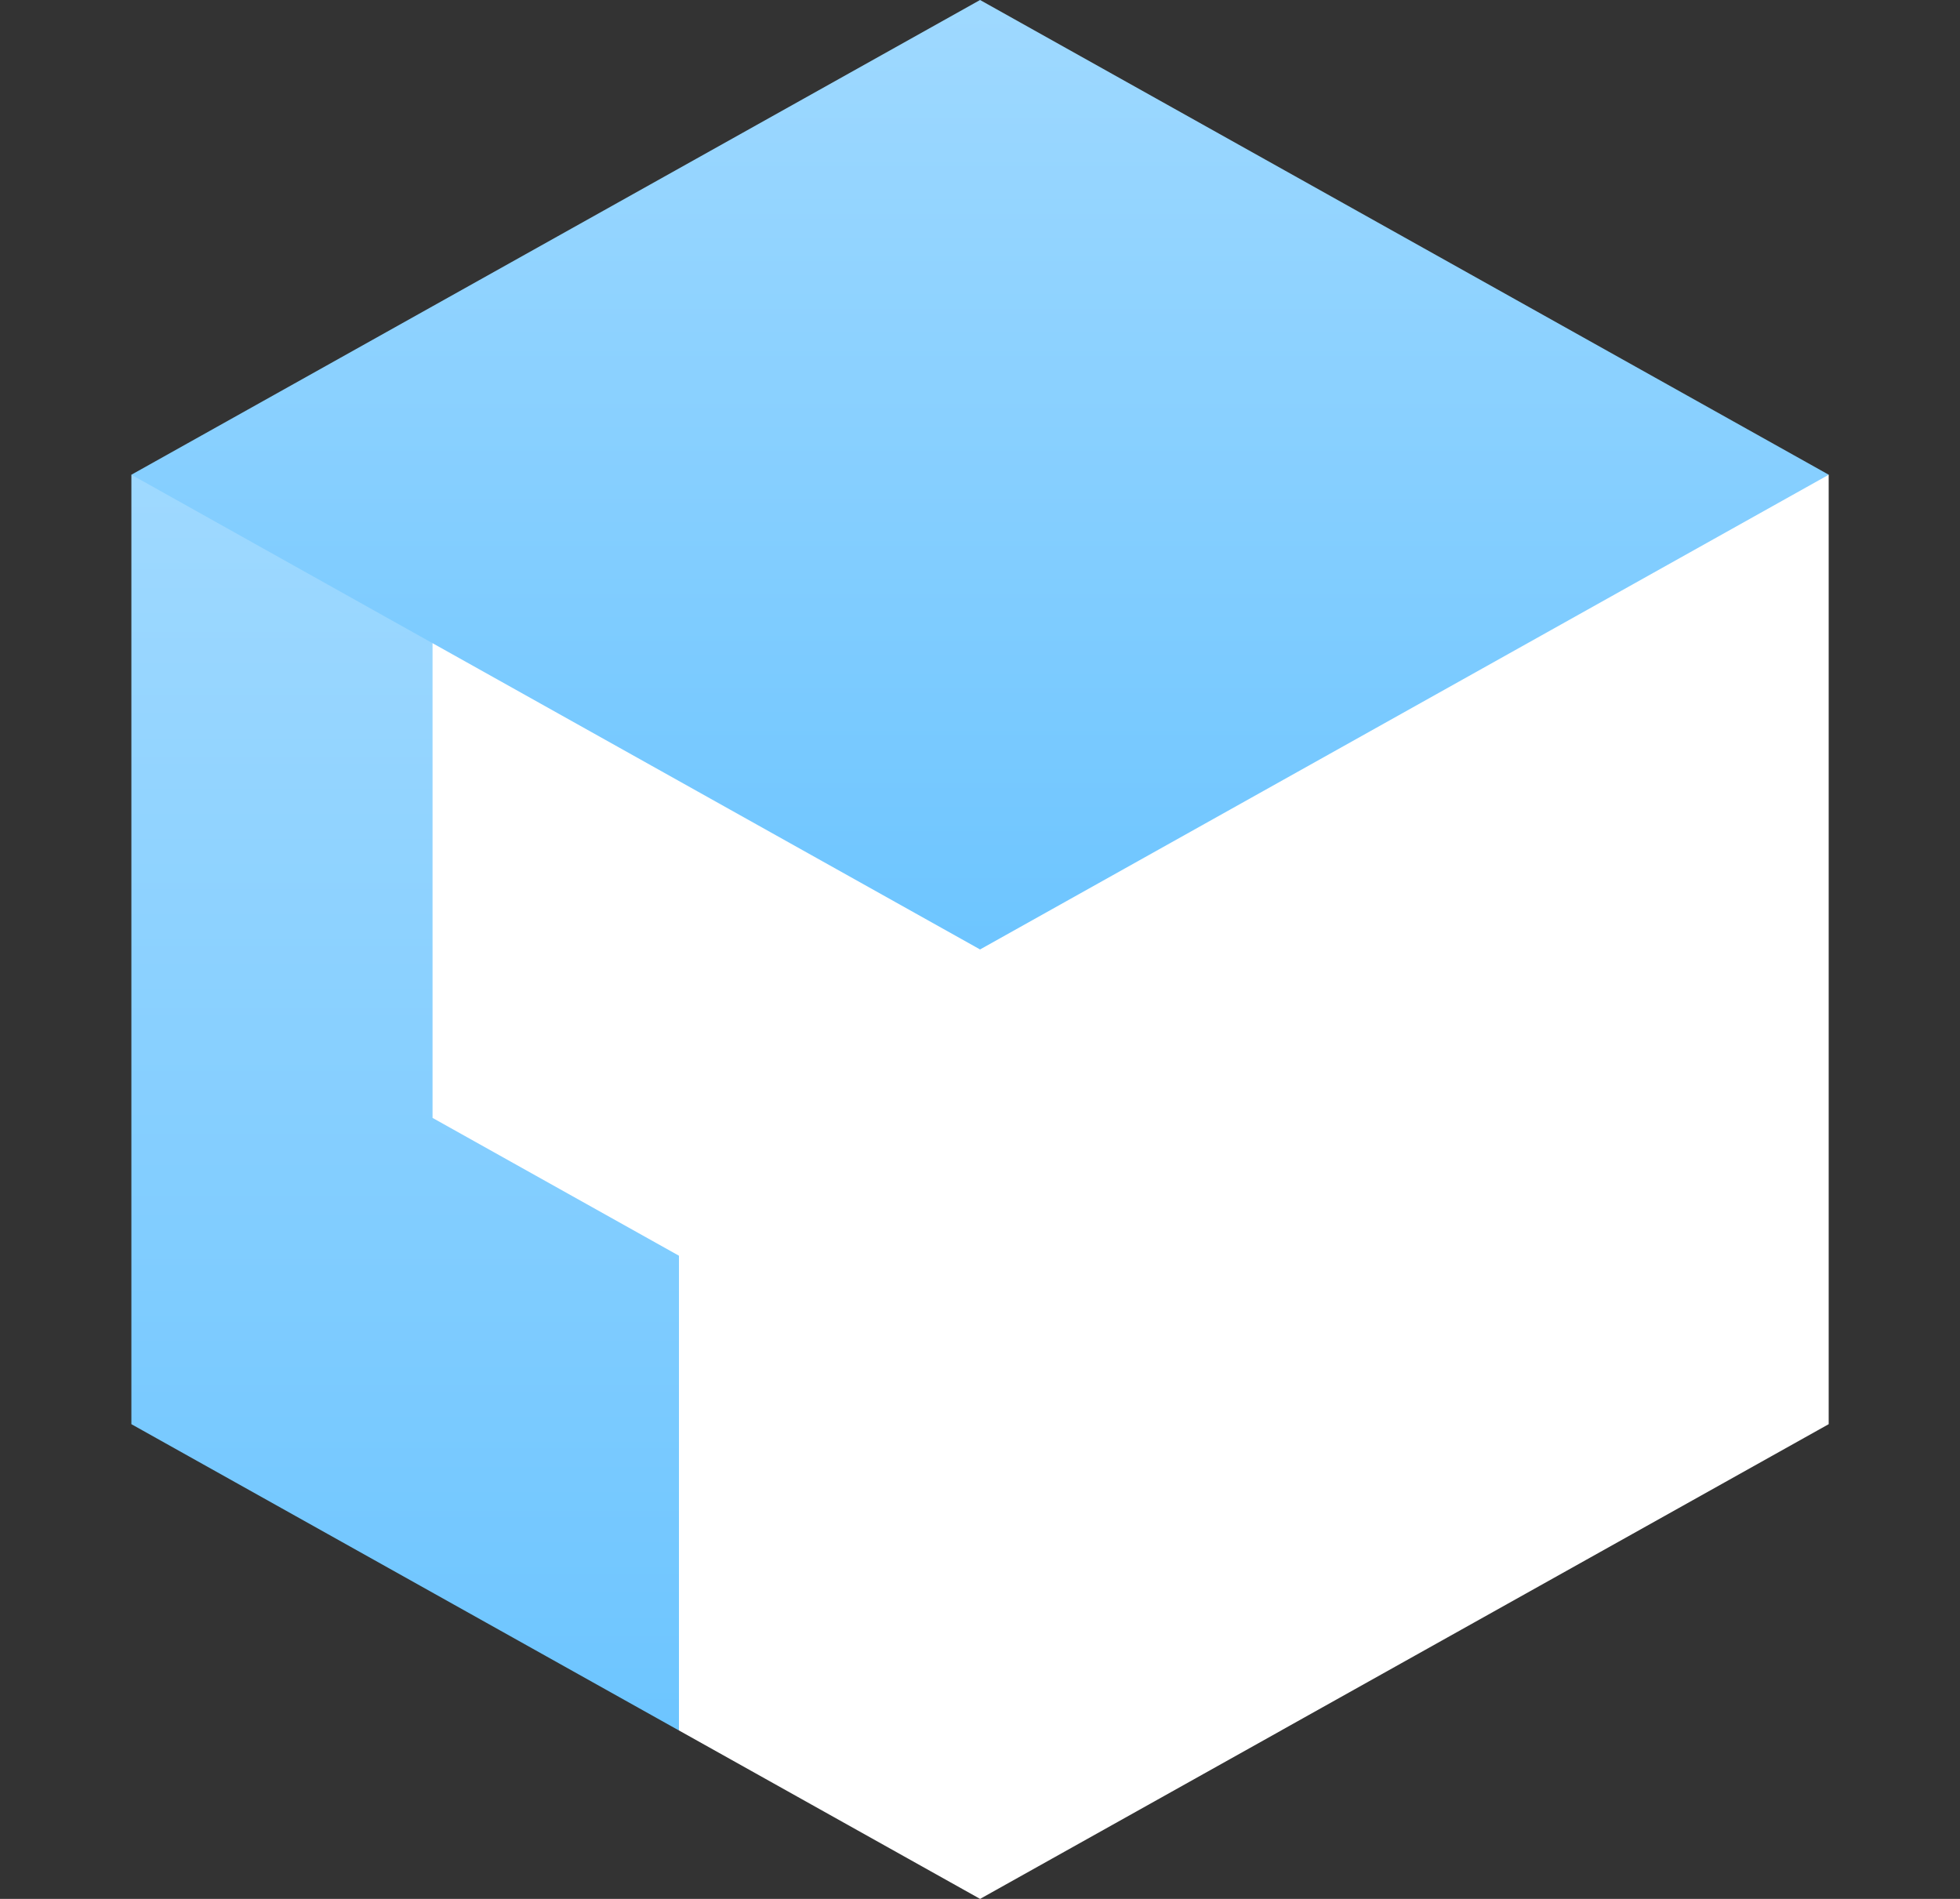
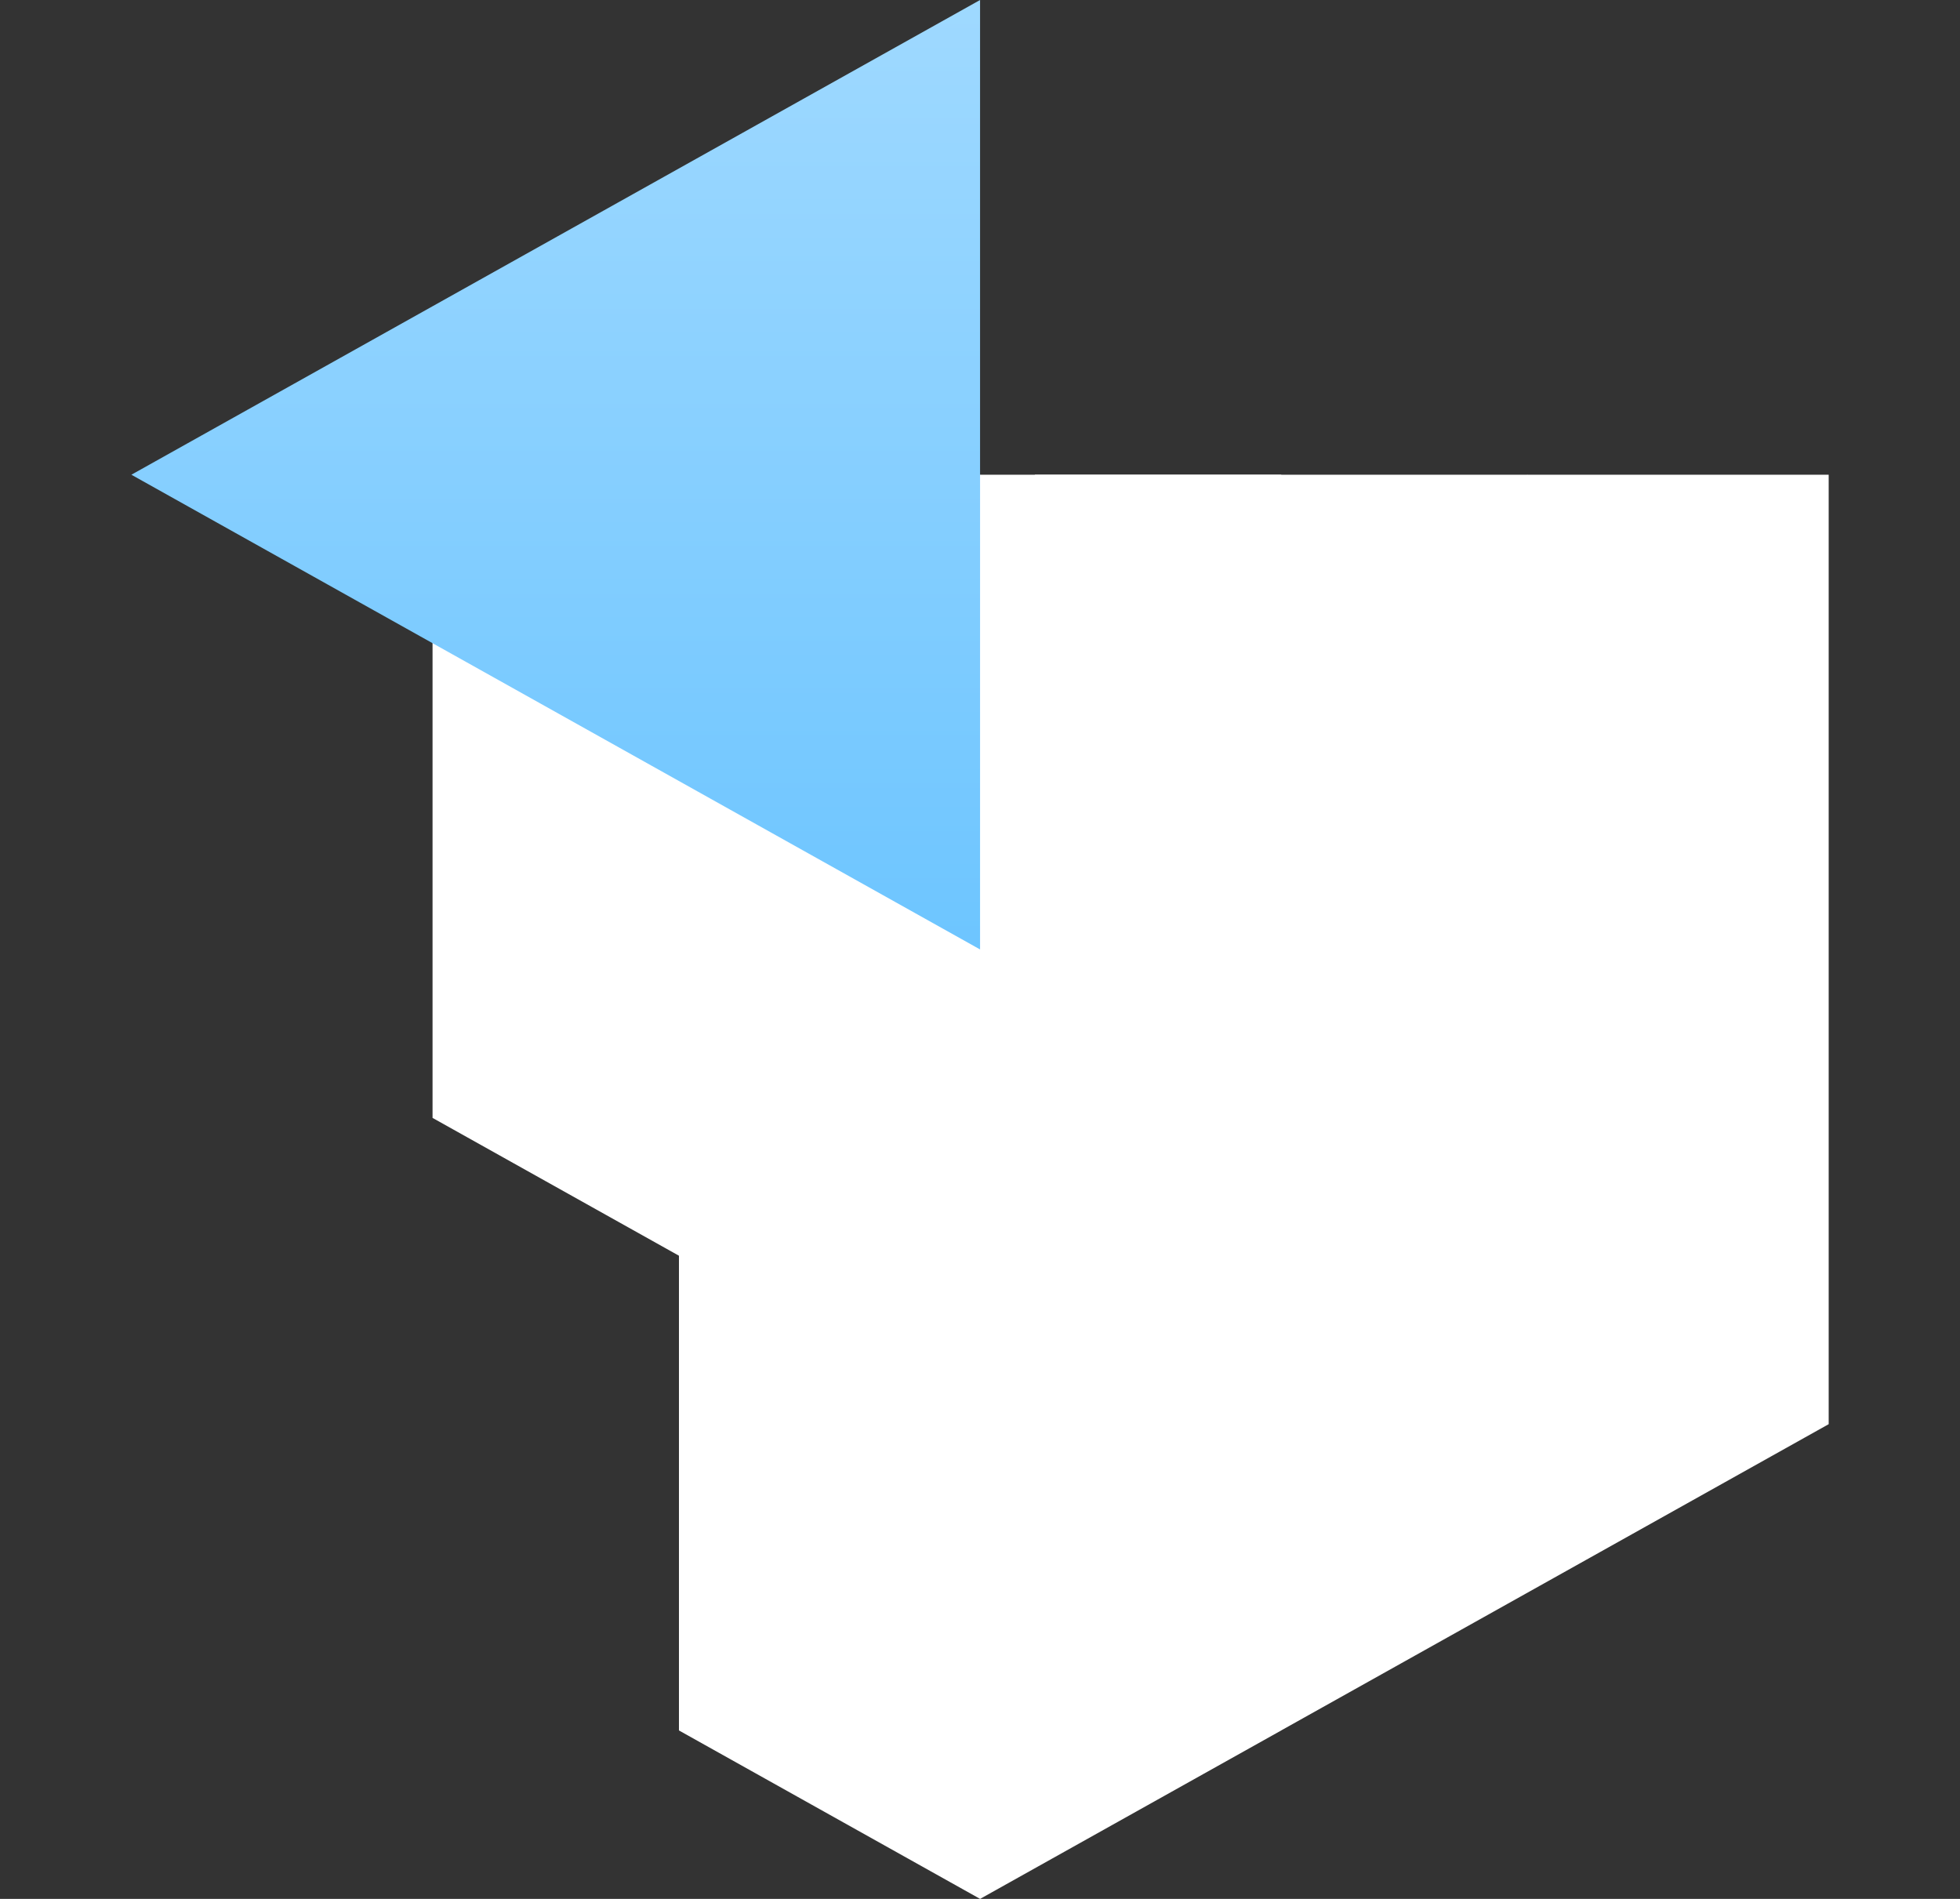
<svg xmlns="http://www.w3.org/2000/svg" width="32" height="31" viewBox="0 0 32 31" fill="none">
  <rect x="0" y="0" width="32" height="31" fill="#333333" stroke="none" />
  <g clip-path="url(#clip0_561_403)">
    <path d="M24.939 7.75L16 15.5L20.917 28.25L29.856 23.25V7.75H24.939Z" fill="white" />
    <path d="M20.917 17.125C20.917 18.625 22.593 19.562 23.933 18.813C24.555 18.465 24.939 17.821 24.939 17.125V7.75H16.895L20.917 17.125Z" fill="white" />
    <path d="M20.918 7.75H6.951L16.001 31L20.918 28.25V7.75Z" fill="white" />
-     <path d="M15.106 7.75H2.145V23.25L11.084 28.25L15.106 7.75Z" fill="url(#paint0_linear_561_403)" />
    <path d="M7.062 7.75V18.25L11.085 20.5V28.25L16.002 31V7.75H7.062Z" fill="white" />
-     <path d="M16.001 0L11.979 7.75L16.001 15.5L29.857 7.75L16.001 0Z" fill="url(#paint1_linear_561_403)" />
    <path d="M2.145 7.75L16.001 15.5V0L2.145 7.75Z" fill="url(#paint2_linear_561_403)" />
  </g>
  <defs>
    <linearGradient id="paint0_linear_561_403" x1="8.625" y1="7.75" x2="8.625" y2="28.25" gradientUnits="userSpaceOnUse">
      <stop stop-color="#9FD9FF" />
      <stop offset="1" stop-color="#6DC5FF" />
    </linearGradient>
    <linearGradient id="paint1_linear_561_403" x1="20.918" y1="0" x2="20.918" y2="15.5" gradientUnits="userSpaceOnUse">
      <stop stop-color="#9FD9FF" />
      <stop offset="1" stop-color="#6DC5FF" />
    </linearGradient>
    <linearGradient id="paint2_linear_561_403" x1="9.073" y1="0" x2="9.073" y2="15.5" gradientUnits="userSpaceOnUse">
      <stop stop-color="#9FD9FF" />
      <stop offset="1" stop-color="#6DC5FF" />
    </linearGradient>
    <clipPath id="clip0_561_403">
      <rect width="32" height="31" fill="white" />
    </clipPath>
  </defs>
</svg>